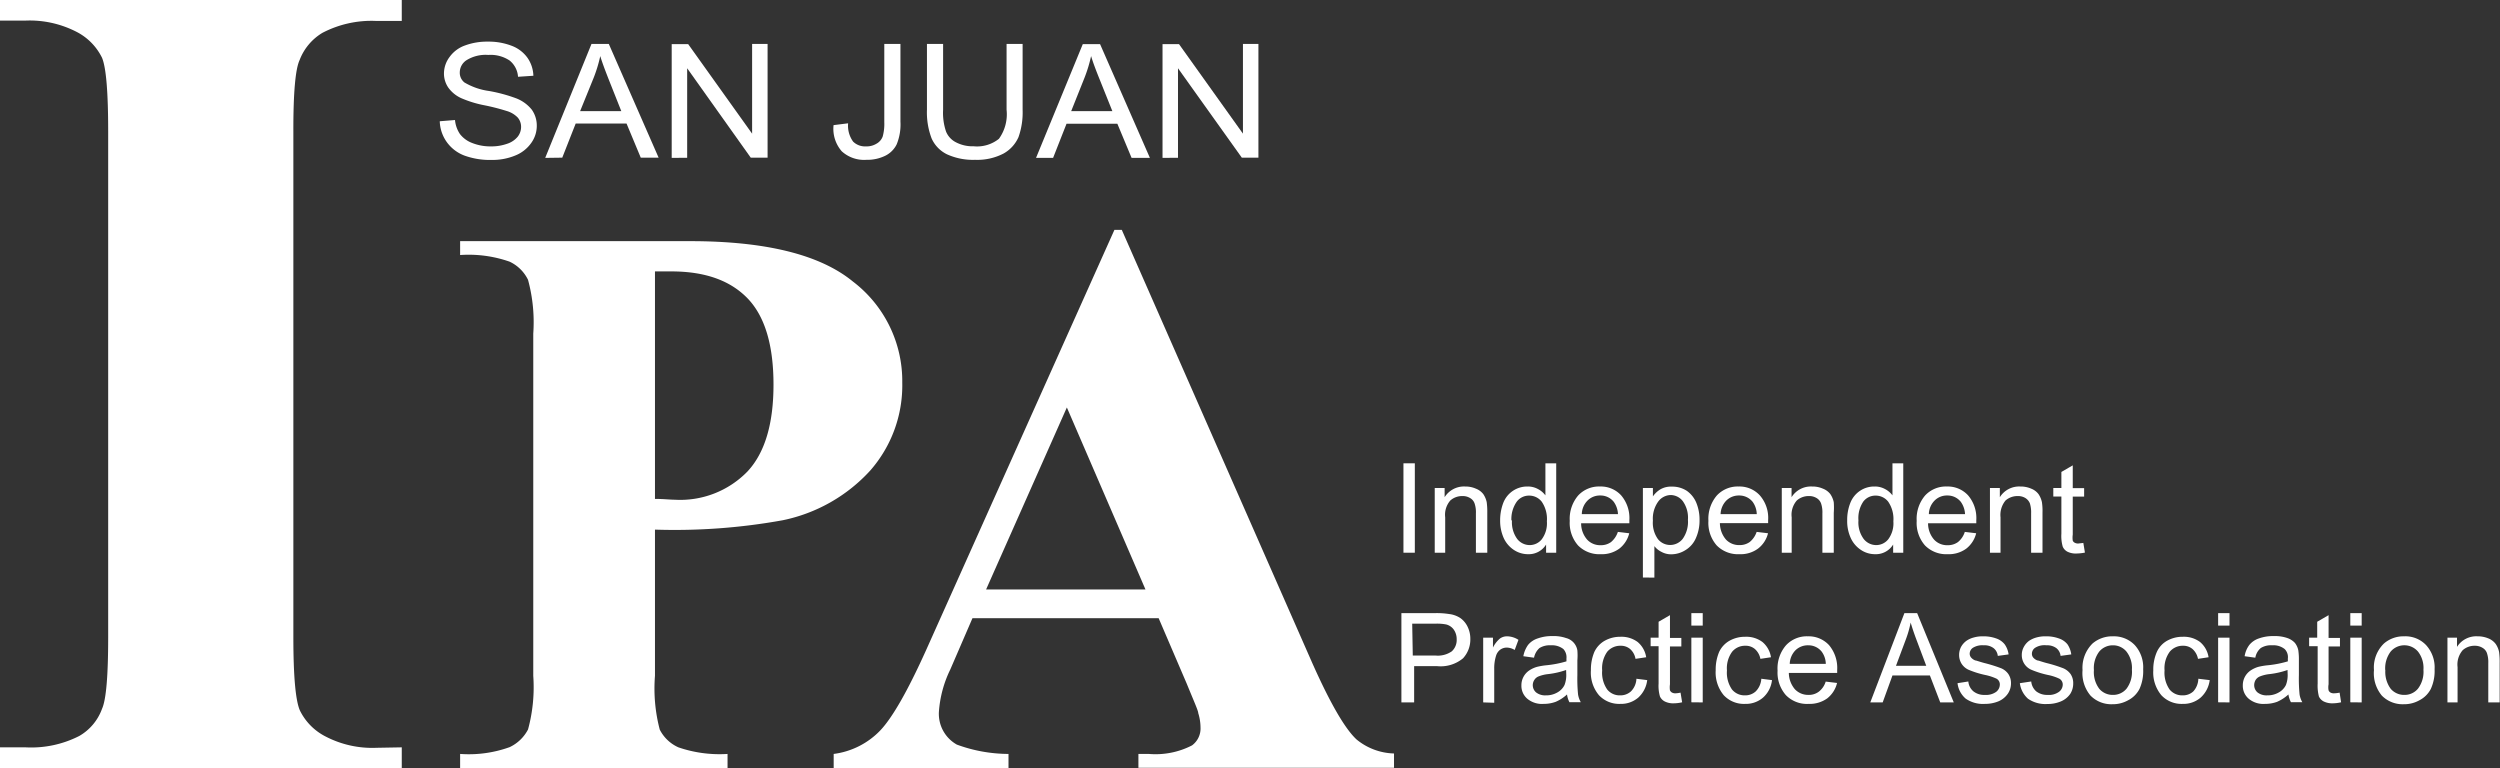
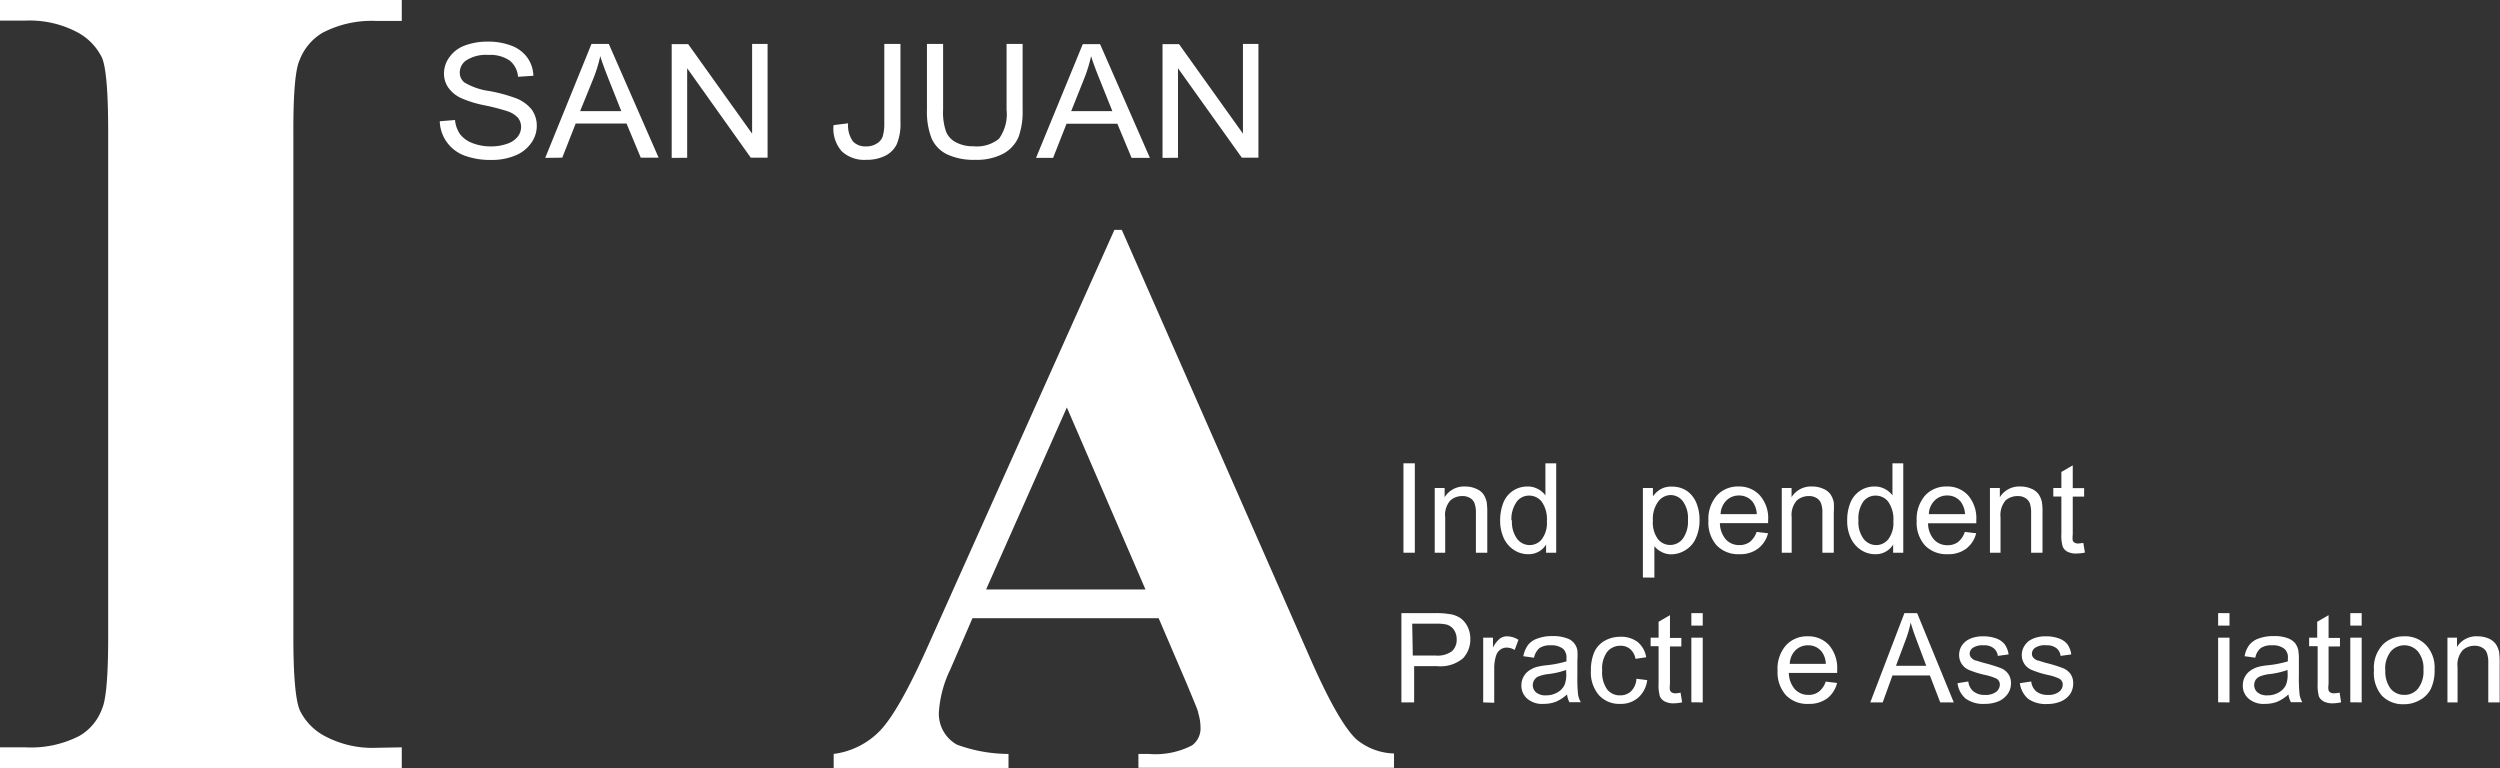
<svg xmlns="http://www.w3.org/2000/svg" viewBox="0 0 219.78 67.54">
  <rect x="0" y="0" width="219.78" height="67.54" fill="#333333" stroke="none" />
  <defs>
    <style>.cls-1{fill:#fff;}</style>
  </defs>
  <title>logo4</title>
  <g id="Layer_2" data-name="Layer 2">
    <g id="Layer_1-2" data-name="Layer 1">
      <path class="cls-1" d="M35.32,65.7v1.84H0V65.7H2.24a9.29,9.29,0,0,0,4.73-1,4.52,4.52,0,0,0,2-2.39c.36-.79.54-2.89.54-6.27V11.56q0-5.19-.54-6.48A5.06,5.06,0,0,0,6.75,2.81a9,9,0,0,0-4.51-1H0V0H35.32V1.84H33.07a9.31,9.31,0,0,0-4.73,1.05,4.76,4.76,0,0,0-2,2.39q-.56,1.2-.55,6.28V56q0,5.17.58,6.47a5.07,5.07,0,0,0,2.24,2.27,8.89,8.89,0,0,0,4.5,1Z" />
-       <path class="cls-1" d="M57.58,46.56V59.41A14.24,14.24,0,0,0,58,64.14a3.38,3.38,0,0,0,1.64,1.56,11.11,11.11,0,0,0,4.32.58v1.26H40.45V66.28a10.58,10.58,0,0,0,4.36-.6,3.51,3.51,0,0,0,1.61-1.55,14.13,14.13,0,0,0,.46-4.72V29.33a14.24,14.24,0,0,0-.46-4.73A3.4,3.4,0,0,0,44.79,23a10.87,10.87,0,0,0-4.34-.58V21.2h20.2q10,0,14.33,3.55a11,11,0,0,1,4.34,8.89,11.35,11.35,0,0,1-2.81,7.72,14.3,14.3,0,0,1-7.72,4.38A53.27,53.27,0,0,1,57.58,46.56Zm0-22.7v20c.75,0,1.32.07,1.71.07a8.24,8.24,0,0,0,6.42-2.48Q68,39,68,33.81t-2.26-7.56C64.21,24.66,62,23.86,59,23.86Z" />
      <path class="cls-1" d="M101.86,54.35H85.49l-1.95,4.51a10.06,10.06,0,0,0-1,3.73,3.1,3.1,0,0,0,1.58,2.87,13.24,13.24,0,0,0,4.54.82v1.26H73.29V66.28a6.88,6.88,0,0,0,4.1-2.07q1.6-1.69,4-7l16.58-37h.65l16.71,38c1.6,3.6,2.91,5.86,3.93,6.8a5.4,5.4,0,0,0,3.29,1.23v1.26H100.08V66.28H101a7,7,0,0,0,3.79-.75,1.84,1.84,0,0,0,.75-1.58,4.35,4.35,0,0,0-.2-1.26c0-.21-.39-1.06-1-2.56Zm-1.16-2.53-6.91-16-7.1,16Z" />
      <path class="cls-1" d="M123.38,48.59V40.73h1v7.86Z" />
      <path class="cls-1" d="M126.13,48.59V42.9H127v.81a2,2,0,0,1,1.81-.94,2.26,2.26,0,0,1,.94.19,1.5,1.5,0,0,1,.65.48,2,2,0,0,1,.3.71,6.37,6.37,0,0,1,.05.94v3.5h-1V45.13a2.4,2.4,0,0,0-.12-.88.87.87,0,0,0-.4-.47,1.22,1.22,0,0,0-.67-.17,1.56,1.56,0,0,0-1.06.39,1.91,1.91,0,0,0-.45,1.48v3.11Z" />
      <path class="cls-1" d="M135.92,48.59v-.72a1.78,1.78,0,0,1-1.59.85,2.24,2.24,0,0,1-1.25-.38,2.49,2.49,0,0,1-.89-1.05,3.71,3.71,0,0,1-.31-1.54,4.28,4.28,0,0,1,.28-1.55,2.25,2.25,0,0,1,2.13-1.43,1.83,1.83,0,0,1,.91.22,1.9,1.9,0,0,1,.66.56V40.73h.95v7.86Zm-3-2.84a2.5,2.5,0,0,0,.46,1.63,1.4,1.4,0,0,0,1.09.54,1.36,1.36,0,0,0,1.07-.51,2.36,2.36,0,0,0,.45-1.58,2.7,2.7,0,0,0-.45-1.72,1.39,1.39,0,0,0-1.11-.54,1.34,1.34,0,0,0-1.08.52A2.66,2.66,0,0,0,132.87,45.75Z" />
-       <path class="cls-1" d="M142.23,46.76l1,.12a2.46,2.46,0,0,1-.87,1.35,2.59,2.59,0,0,1-1.63.49,2.62,2.62,0,0,1-2-.77,3,3,0,0,1-.73-2.16,3.16,3.16,0,0,1,.74-2.23,2.49,2.49,0,0,1,1.92-.79,2.42,2.42,0,0,1,1.86.78,3.07,3.07,0,0,1,.72,2.18V46H139a2.18,2.18,0,0,0,.53,1.44,1.56,1.56,0,0,0,1.19.49,1.5,1.5,0,0,0,.9-.27A1.94,1.94,0,0,0,142.23,46.76Zm-3.17-1.56h3.18a2,2,0,0,0-.37-1.08,1.48,1.48,0,0,0-1.19-.56,1.52,1.52,0,0,0-1.12.45A1.74,1.74,0,0,0,139.06,45.2Z" />
      <path class="cls-1" d="M144.43,50.77V42.9h.88v.74A2.13,2.13,0,0,1,146,43a1.88,1.88,0,0,1,1-.22,2.32,2.32,0,0,1,1.29.37,2.4,2.4,0,0,1,.84,1.06,3.89,3.89,0,0,1,.28,1.5,3.76,3.76,0,0,1-.31,1.57,2.29,2.29,0,0,1-.91,1.07,2.35,2.35,0,0,1-1.26.38,1.74,1.74,0,0,1-.86-.21,1.77,1.77,0,0,1-.63-.51v2.77Zm.88-5a2.45,2.45,0,0,0,.44,1.62,1.37,1.37,0,0,0,1.08.52,1.4,1.4,0,0,0,1.1-.54,2.59,2.59,0,0,0,.46-1.68,2.5,2.5,0,0,0-.45-1.63,1.36,1.36,0,0,0-1.07-.54,1.4,1.4,0,0,0-1.09.57A2.57,2.57,0,0,0,145.31,45.78Z" />
      <path class="cls-1" d="M154.43,46.76l1,.12a2.42,2.42,0,0,1-.88,1.35,2.57,2.57,0,0,1-1.63.49,2.62,2.62,0,0,1-2-.77,3,3,0,0,1-.73-2.16,3.16,3.16,0,0,1,.74-2.23,2.5,2.5,0,0,1,1.92-.79,2.42,2.42,0,0,1,1.86.78,3,3,0,0,1,.73,2.18c0,.06,0,.15,0,.26h-4.24a2.24,2.24,0,0,0,.53,1.44,1.58,1.58,0,0,0,1.19.49,1.5,1.5,0,0,0,.9-.27A1.94,1.94,0,0,0,154.43,46.76Zm-3.17-1.56h3.18a1.92,1.92,0,0,0-.36-1.08,1.5,1.5,0,0,0-1.2-.56,1.55,1.55,0,0,0-1.12.45A1.79,1.79,0,0,0,151.26,45.2Z" />
      <path class="cls-1" d="M156.64,48.59V42.9h.86v.81a2,2,0,0,1,1.81-.94,2.27,2.27,0,0,1,.95.19,1.5,1.5,0,0,1,.65.48,2,2,0,0,1,.3.71,6.37,6.37,0,0,1,0,.94v3.5h-1V45.13a2.4,2.4,0,0,0-.12-.88.91.91,0,0,0-.4-.47,1.22,1.22,0,0,0-.67-.17,1.56,1.56,0,0,0-1.06.39,1.91,1.91,0,0,0-.45,1.48v3.11Z" />
      <path class="cls-1" d="M166.43,48.59v-.72a1.78,1.78,0,0,1-1.59.85,2.22,2.22,0,0,1-1.25-.38,2.49,2.49,0,0,1-.89-1.05,3.56,3.56,0,0,1-.31-1.54,4.07,4.07,0,0,1,.28-1.55,2.27,2.27,0,0,1,.86-1.06,2.23,2.23,0,0,1,1.27-.37,1.83,1.83,0,0,1,.91.22,1.9,1.9,0,0,1,.66.56V40.73h.95v7.86Zm-3.05-2.84a2.44,2.44,0,0,0,.46,1.63,1.4,1.4,0,0,0,1.09.54,1.36,1.36,0,0,0,1.07-.51,2.36,2.36,0,0,0,.45-1.58,2.7,2.7,0,0,0-.45-1.72,1.39,1.39,0,0,0-1.11-.54,1.34,1.34,0,0,0-1.08.52A2.6,2.6,0,0,0,163.38,45.75Z" />
      <path class="cls-1" d="M172.73,46.76l1,.12a2.46,2.46,0,0,1-.87,1.35,2.59,2.59,0,0,1-1.63.49,2.62,2.62,0,0,1-2-.77,3,3,0,0,1-.73-2.16,3.16,3.16,0,0,1,.74-2.23,2.49,2.49,0,0,1,1.92-.79,2.42,2.42,0,0,1,1.86.78,3.07,3.07,0,0,1,.72,2.18V46h-4.24a2.18,2.18,0,0,0,.53,1.44,1.55,1.55,0,0,0,1.18.49,1.51,1.51,0,0,0,.91-.27A1.86,1.86,0,0,0,172.73,46.76Zm-3.16-1.56h3.18a2,2,0,0,0-.37-1.08,1.48,1.48,0,0,0-1.19-.56,1.52,1.52,0,0,0-1.12.45A1.74,1.74,0,0,0,169.57,45.2Z" />
      <path class="cls-1" d="M174.94,48.59V42.9h.87v.81a2,2,0,0,1,1.81-.94,2.3,2.3,0,0,1,.95.19,1.46,1.46,0,0,1,.64.48,2,2,0,0,1,.3.71,5.21,5.21,0,0,1,.05.94v3.5h-1V45.13a2.69,2.69,0,0,0-.11-.88,1,1,0,0,0-.4-.47,1.24,1.24,0,0,0-.67-.17,1.59,1.59,0,0,0-1.07.39,2,2,0,0,0-.44,1.48v3.11Z" />
      <path class="cls-1" d="M183.15,47.73l.14.85a4.15,4.15,0,0,1-.73.08,1.64,1.64,0,0,1-.81-.16.91.91,0,0,1-.41-.44,3.4,3.4,0,0,1-.12-1.14V43.65h-.71V42.9h.71V41.49l1-.58v2h1v.75h-1V47a1.85,1.85,0,0,0,0,.53.37.37,0,0,0,.17.18.58.58,0,0,0,.33.07Z" />
      <path class="cls-1" d="M123.2,61.75V53.9h3a7,7,0,0,1,1.19.08,2.28,2.28,0,0,1,1,.36,2,2,0,0,1,.63.76,2.4,2.4,0,0,1,.24,1.07,2.44,2.44,0,0,1-.64,1.7,3.07,3.07,0,0,1-2.3.69h-2v3.19Zm1-4.12h2a2.15,2.15,0,0,0,1.43-.37,1.35,1.35,0,0,0,.43-1.06,1.46,1.46,0,0,0-.25-.84,1.18,1.18,0,0,0-.66-.46,4.2,4.2,0,0,0-1-.07h-2Z" />
      <path class="cls-1" d="M130.39,61.75V56.06h.86v.87a2.39,2.39,0,0,1,.62-.8,1.06,1.06,0,0,1,.62-.19,1.88,1.88,0,0,1,1,.31l-.33.89a1.41,1.41,0,0,0-.71-.21,1,1,0,0,0-.57.19,1.05,1.05,0,0,0-.36.53,3.67,3.67,0,0,0-.16,1.13v3Z" />
      <path class="cls-1" d="M137.76,61.05a3.5,3.5,0,0,1-1,.65,3.06,3.06,0,0,1-1.06.18,2,2,0,0,1-1.44-.46,1.49,1.49,0,0,1-.51-1.17,1.56,1.56,0,0,1,.69-1.31,2.35,2.35,0,0,1,.7-.32,5.92,5.92,0,0,1,.85-.14,9.16,9.16,0,0,0,1.72-.34c0-.13,0-.21,0-.25a1.07,1.07,0,0,0-.27-.83,1.62,1.62,0,0,0-1.1-.33,1.71,1.71,0,0,0-1,.24,1.53,1.53,0,0,0-.48.85l-.94-.13a2.46,2.46,0,0,1,.42-1,1.81,1.81,0,0,1,.86-.57,3.64,3.64,0,0,1,1.29-.2,3.27,3.27,0,0,1,1.18.17,1.34,1.34,0,0,1,1,1.09,5.52,5.52,0,0,1,0,.88v1.29a14,14,0,0,0,.06,1.7,2,2,0,0,0,.24.68h-1A2.05,2.05,0,0,1,137.76,61.05Zm-.08-2.15a7.22,7.22,0,0,1-1.57.36,3.2,3.2,0,0,0-.84.2.78.78,0,0,0-.38.31.84.84,0,0,0,.15,1.1,1.28,1.28,0,0,0,.86.26,1.92,1.92,0,0,0,1-.25,1.51,1.51,0,0,0,.64-.66,2.43,2.43,0,0,0,.15-1Z" />
      <path class="cls-1" d="M143.86,59.67l.95.12a2.47,2.47,0,0,1-.79,1.54,2.31,2.31,0,0,1-1.57.55,2.43,2.43,0,0,1-1.88-.76,3.07,3.07,0,0,1-.71-2.19,4,4,0,0,1,.3-1.61,2.2,2.2,0,0,1,.93-1,2.77,2.77,0,0,1,1.36-.34,2.39,2.39,0,0,1,1.52.46,2.18,2.18,0,0,1,.75,1.34l-.94.14a1.47,1.47,0,0,0-.47-.86,1.24,1.24,0,0,0-.82-.29,1.5,1.5,0,0,0-1.19.52,2.5,2.5,0,0,0-.45,1.65,2.59,2.59,0,0,0,.44,1.67,1.4,1.4,0,0,0,1.14.52,1.36,1.36,0,0,0,.95-.35A1.65,1.65,0,0,0,143.86,59.67Z" />
      <path class="cls-1" d="M147.74,60.89l.14.85a3.37,3.37,0,0,1-.73.09,1.63,1.63,0,0,1-.81-.17.94.94,0,0,1-.41-.43,3.4,3.4,0,0,1-.12-1.14V56.81h-.7v-.75h.7v-1.4l1-.58v2h1v.75h-1v3.33a1.8,1.8,0,0,0,0,.53.44.44,0,0,0,.17.19.62.62,0,0,0,.33.07A2.43,2.43,0,0,0,147.74,60.89Z" />
      <path class="cls-1" d="M148.69,55V53.9h1V55Zm0,6.74V56.06h1v5.69Z" />
-       <path class="cls-1" d="M154.84,59.67l.94.12a2.42,2.42,0,0,1-.79,1.54,2.31,2.31,0,0,1-1.57.55,2.43,2.43,0,0,1-1.88-.76,3.12,3.12,0,0,1-.71-2.19,4,4,0,0,1,.3-1.61,2.2,2.2,0,0,1,.93-1,2.77,2.77,0,0,1,1.36-.34,2.37,2.37,0,0,1,1.52.46,2.18,2.18,0,0,1,.75,1.34l-.93.14a1.54,1.54,0,0,0-.48-.86,1.23,1.23,0,0,0-.82-.29,1.47,1.47,0,0,0-1.18.52,2.45,2.45,0,0,0-.46,1.65,2.59,2.59,0,0,0,.44,1.67,1.42,1.42,0,0,0,1.15.52,1.35,1.35,0,0,0,.94-.35A1.71,1.71,0,0,0,154.84,59.67Z" />
      <path class="cls-1" d="M160.5,59.92l1,.12a2.45,2.45,0,0,1-.87,1.36,2.65,2.65,0,0,1-1.63.48,2.58,2.58,0,0,1-2-.77,3,3,0,0,1-.73-2.15,3.11,3.11,0,0,1,.74-2.23,2.49,2.49,0,0,1,1.92-.79,2.44,2.44,0,0,1,1.86.77,3.11,3.11,0,0,1,.72,2.19v.26h-4.25a2.24,2.24,0,0,0,.53,1.43,1.6,1.6,0,0,0,1.19.5,1.45,1.45,0,0,0,.91-.28A1.76,1.76,0,0,0,160.5,59.92Zm-3.16-1.56h3.17a1.88,1.88,0,0,0-.36-1.07,1.48,1.48,0,0,0-1.19-.56,1.55,1.55,0,0,0-1.12.44A1.78,1.78,0,0,0,157.34,58.36Z" />
      <path class="cls-1" d="M164.42,61.75l3-7.85h1.12l3.22,7.85h-1.19l-.91-2.37h-3.29l-.86,2.37Zm2.26-3.22h2.66l-.82-2.18c-.25-.66-.43-1.2-.55-1.62a9.4,9.4,0,0,1-.43,1.5Z" />
      <path class="cls-1" d="M172.09,60.06l.95-.15a1.27,1.27,0,0,0,.45.87,1.5,1.5,0,0,0,1,.31,1.52,1.52,0,0,0,1-.27.82.82,0,0,0,.32-.64.58.58,0,0,0-.28-.51,4.43,4.43,0,0,0-1-.33,8.13,8.13,0,0,1-1.47-.46,1.43,1.43,0,0,1-.62-.54,1.45,1.45,0,0,1-.21-.76,1.55,1.55,0,0,1,.17-.71,1.64,1.64,0,0,1,.48-.54,2,2,0,0,1,.61-.28,2.78,2.78,0,0,1,.83-.11,3.28,3.28,0,0,1,1.18.19,1.62,1.62,0,0,1,.74.52,2,2,0,0,1,.34.88l-.95.13a1,1,0,0,0-.37-.68,1.31,1.31,0,0,0-.87-.25,1.56,1.56,0,0,0-.95.22.63.63,0,0,0-.28.51.52.52,0,0,0,.12.34.9.9,0,0,0,.37.26c.09,0,.38.12.85.24a12.75,12.75,0,0,1,1.43.45,1.46,1.46,0,0,1,.63.51,1.42,1.42,0,0,1,.23.82,1.6,1.6,0,0,1-.28.91,1.91,1.91,0,0,1-.81.66,3.09,3.09,0,0,1-1.2.23,2.66,2.66,0,0,1-1.69-.46A2.1,2.1,0,0,1,172.09,60.06Z" />
      <path class="cls-1" d="M177.57,60.06l1-.15a1.31,1.31,0,0,0,.44.87,1.55,1.55,0,0,0,1,.31,1.49,1.49,0,0,0,1-.27.8.8,0,0,0,.33-.64.59.59,0,0,0-.29-.51,4.28,4.28,0,0,0-1-.33,8.13,8.13,0,0,1-1.47-.46,1.39,1.39,0,0,1-.84-1.3,1.44,1.44,0,0,1,.18-.71,1.61,1.61,0,0,1,.47-.54,2.17,2.17,0,0,1,.61-.28,2.84,2.84,0,0,1,.84-.11,3.23,3.23,0,0,1,1.17.19,1.6,1.6,0,0,1,.75.52,2.08,2.08,0,0,1,.33.88l-.94.13a1,1,0,0,0-.37-.68,1.35,1.35,0,0,0-.87-.25,1.54,1.54,0,0,0-1,.22.63.63,0,0,0-.28.51.51.51,0,0,0,.11.34.9.9,0,0,0,.37.26c.1,0,.38.12.85.24a12.08,12.08,0,0,1,1.43.45,1.55,1.55,0,0,1,.64.51,1.42,1.42,0,0,1,.23.82A1.68,1.68,0,0,1,182,61a1.88,1.88,0,0,1-.82.66,3,3,0,0,1-1.2.23,2.68,2.68,0,0,1-1.69-.46A2.19,2.19,0,0,1,177.57,60.06Z" />
-       <path class="cls-1" d="M183.08,58.91a3,3,0,0,1,.88-2.34,2.66,2.66,0,0,1,1.79-.63,2.54,2.54,0,0,1,1.92.77,2.9,2.9,0,0,1,.74,2.12,3.79,3.79,0,0,1-.32,1.73,2.3,2.3,0,0,1-1,1,2.72,2.72,0,0,1-1.38.35,2.56,2.56,0,0,1-1.93-.76A3.07,3.07,0,0,1,183.08,58.91Zm1,0a2.43,2.43,0,0,0,.47,1.64,1.54,1.54,0,0,0,1.2.54,1.52,1.52,0,0,0,1.2-.55,2.46,2.46,0,0,0,.47-1.66,2.34,2.34,0,0,0-.48-1.6,1.53,1.53,0,0,0-1.19-.55,1.55,1.55,0,0,0-1.2.55A2.39,2.39,0,0,0,184.08,58.91Z" />
-       <path class="cls-1" d="M193.26,59.67l1,.12a2.48,2.48,0,0,1-.8,1.54,2.31,2.31,0,0,1-1.57.55,2.43,2.43,0,0,1-1.88-.76,3.12,3.12,0,0,1-.71-2.19,3.85,3.85,0,0,1,.31-1.61,2.13,2.13,0,0,1,.92-1,2.77,2.77,0,0,1,1.36-.34,2.37,2.37,0,0,1,1.52.46,2.18,2.18,0,0,1,.75,1.34l-.93.14a1.54,1.54,0,0,0-.48-.86,1.23,1.23,0,0,0-.82-.29,1.48,1.48,0,0,0-1.18.52,2.45,2.45,0,0,0-.46,1.65,2.59,2.59,0,0,0,.44,1.67,1.42,1.42,0,0,0,1.15.52,1.33,1.33,0,0,0,.94-.35A1.71,1.71,0,0,0,193.26,59.67Z" />
      <path class="cls-1" d="M195,55V53.9h1V55Zm0,6.74V56.06h1v5.69Z" />
      <path class="cls-1" d="M201.18,61.05a3.64,3.64,0,0,1-1,.65,3.06,3.06,0,0,1-1.06.18,2,2,0,0,1-1.44-.46,1.49,1.49,0,0,1-.51-1.17,1.56,1.56,0,0,1,.69-1.31,2.42,2.42,0,0,1,.69-.32,6.11,6.11,0,0,1,.86-.14,9.16,9.16,0,0,0,1.72-.34c0-.13,0-.21,0-.25a1,1,0,0,0-.28-.83,1.59,1.59,0,0,0-1.1-.33,1.69,1.69,0,0,0-1,.24,1.42,1.42,0,0,0-.48.85l-.94-.13a2.21,2.21,0,0,1,.42-1,1.83,1.83,0,0,1,.85-.57,3.68,3.68,0,0,1,1.29-.2,3.33,3.33,0,0,1,1.19.17,1.62,1.62,0,0,1,.67.43,1.55,1.55,0,0,1,.3.66,5.52,5.52,0,0,1,.05.88v1.29a14,14,0,0,0,.06,1.7,2,2,0,0,0,.24.68h-1A2.05,2.05,0,0,1,201.18,61.05Zm-.08-2.15a7.22,7.22,0,0,1-1.57.36,3.2,3.2,0,0,0-.84.2.81.81,0,0,0-.39.31.91.91,0,0,0-.13.46.84.84,0,0,0,.29.64,1.28,1.28,0,0,0,.86.26,1.92,1.92,0,0,0,1-.25,1.51,1.51,0,0,0,.64-.66,2.43,2.43,0,0,0,.15-1Z" />
      <path class="cls-1" d="M205.68,60.89l.13.85a3.36,3.36,0,0,1-.72.09,1.7,1.7,0,0,1-.82-.17.94.94,0,0,1-.41-.43,3.8,3.8,0,0,1-.11-1.14V56.81H203v-.75h.71v-1.4l1-.58v2h1v.75h-1v3.33a1.5,1.5,0,0,0,0,.53.42.42,0,0,0,.16.19.62.62,0,0,0,.33.07A2.62,2.62,0,0,0,205.68,60.89Z" />
      <path class="cls-1" d="M206.62,55V53.9h1V55Zm0,6.74V56.06h1v5.69Z" />
      <path class="cls-1" d="M208.7,58.91a2.93,2.93,0,0,1,.88-2.34,2.62,2.62,0,0,1,1.78-.63,2.51,2.51,0,0,1,1.92.77,2.9,2.9,0,0,1,.75,2.12,3.78,3.78,0,0,1-.33,1.73,2.3,2.3,0,0,1-1,1,2.72,2.72,0,0,1-1.38.35,2.56,2.56,0,0,1-1.93-.76A3.07,3.07,0,0,1,208.7,58.91Zm1,0a2.49,2.49,0,0,0,.47,1.64,1.54,1.54,0,0,0,1.2.54,1.52,1.52,0,0,0,1.2-.55,2.46,2.46,0,0,0,.48-1.66,2.34,2.34,0,0,0-.48-1.6,1.58,1.58,0,0,0-2.4,0A2.44,2.44,0,0,0,209.69,58.91Z" />
      <path class="cls-1" d="M215.16,61.75V56.06H216v.81a2,2,0,0,1,1.81-.93,2.42,2.42,0,0,1,.94.18,1.51,1.51,0,0,1,.65.49,1.91,1.91,0,0,1,.3.71,6.37,6.37,0,0,1,.05.94v3.49h-1V58.29a2.47,2.47,0,0,0-.12-.88.87.87,0,0,0-.39-.46,1.28,1.28,0,0,0-.68-.18,1.56,1.56,0,0,0-1.06.39,1.93,1.93,0,0,0-.45,1.49v3.1Z" />
      <path class="cls-1" d="M38.66,10.66,40,10.55a2.61,2.61,0,0,0,.44,1.24,2.43,2.43,0,0,0,1.07.78,4.32,4.32,0,0,0,1.64.3,4.16,4.16,0,0,0,1.43-.23,2,2,0,0,0,.93-.62,1.39,1.39,0,0,0,.3-.86,1.26,1.26,0,0,0-.29-.82,2.2,2.2,0,0,0-1-.59,18.58,18.58,0,0,0-1.91-.49,9.72,9.72,0,0,1-2.06-.63,2.84,2.84,0,0,1-1.14-.93,2.19,2.19,0,0,1-.38-1.25A2.43,2.43,0,0,1,39.53,5a2.83,2.83,0,0,1,1.34-1,5.56,5.56,0,0,1,2-.34,5.63,5.63,0,0,1,2.1.36,3,3,0,0,1,1.4,1.06,2.89,2.89,0,0,1,.52,1.58l-1.35.09a2,2,0,0,0-.74-1.43,3,3,0,0,0-1.87-.49A3.18,3.18,0,0,0,41,5.3a1.29,1.29,0,0,0-.58,1.06,1.09,1.09,0,0,0,.41.89A5.77,5.77,0,0,0,43,8a13.76,13.76,0,0,1,2.37.64,3.28,3.28,0,0,1,1.38,1,2.42,2.42,0,0,1,.44,1.42,2.57,2.57,0,0,1-.49,1.51,3.13,3.13,0,0,1-1.4,1.1,5.22,5.22,0,0,1-2.06.39,6.58,6.58,0,0,1-2.43-.39,3.37,3.37,0,0,1-1.54-1.19A3.31,3.31,0,0,1,38.66,10.66Z" />
-       <path class="cls-1" d="M47.93,13.88,52,3.86h1.52l4.38,10H56.33l-1.25-3H50.61l-1.18,3ZM51,9.77h3.62L53.52,7c-.33-.84-.59-1.53-.75-2.07a12.3,12.3,0,0,1-.58,1.91Z" />
+       <path class="cls-1" d="M47.93,13.88,52,3.86h1.52l4.38,10H56.33l-1.25-3H50.61l-1.18,3M51,9.77h3.62L53.52,7c-.33-.84-.59-1.53-.75-2.07a12.3,12.3,0,0,1-.58,1.91Z" />
      <path class="cls-1" d="M59.05,13.88v-10H60.5l5.62,7.87V3.86h1.36v10H66L60.41,6v7.87Z" />
      <path class="cls-1" d="M73.28,11l1.28-.16A2.38,2.38,0,0,0,75,12.45a1.5,1.5,0,0,0,1.13.42,1.67,1.67,0,0,0,.91-.23A1.2,1.2,0,0,0,77.6,12a4.15,4.15,0,0,0,.14-1.25V3.86h1.42v6.83a4.63,4.63,0,0,1-.33,2,2.21,2.21,0,0,1-1,1,3.6,3.6,0,0,1-1.66.36A2.91,2.91,0,0,1,74,13.3,3,3,0,0,1,73.28,11Z" />
      <path class="cls-1" d="M88.49,3.86H89.9V9.65a6.52,6.52,0,0,1-.36,2.4,3.06,3.06,0,0,1-1.32,1.45,5,5,0,0,1-2.5.55,5.5,5.5,0,0,1-2.46-.48,2.84,2.84,0,0,1-1.36-1.4,6.42,6.42,0,0,1-.41-2.52V3.86h1.42V9.65a5.11,5.11,0,0,0,.26,1.92,1.83,1.83,0,0,0,.89.95,3.16,3.16,0,0,0,1.54.34,3.07,3.07,0,0,0,2.22-.66,3.68,3.68,0,0,0,.67-2.55Z" />
      <path class="cls-1" d="M91.08,13.88l4.11-10h1.52l4.38,10H99.48l-1.25-3H93.76l-1.18,3Zm3.09-4.11h3.62L96.68,7c-.34-.84-.6-1.53-.76-2.07a12.3,12.3,0,0,1-.58,1.91Z" />
      <path class="cls-1" d="M102.2,13.88v-10h1.45l5.62,7.87V3.86h1.36v10h-1.46L103.56,6v7.87Z" />
    </g>
  </g>
</svg>